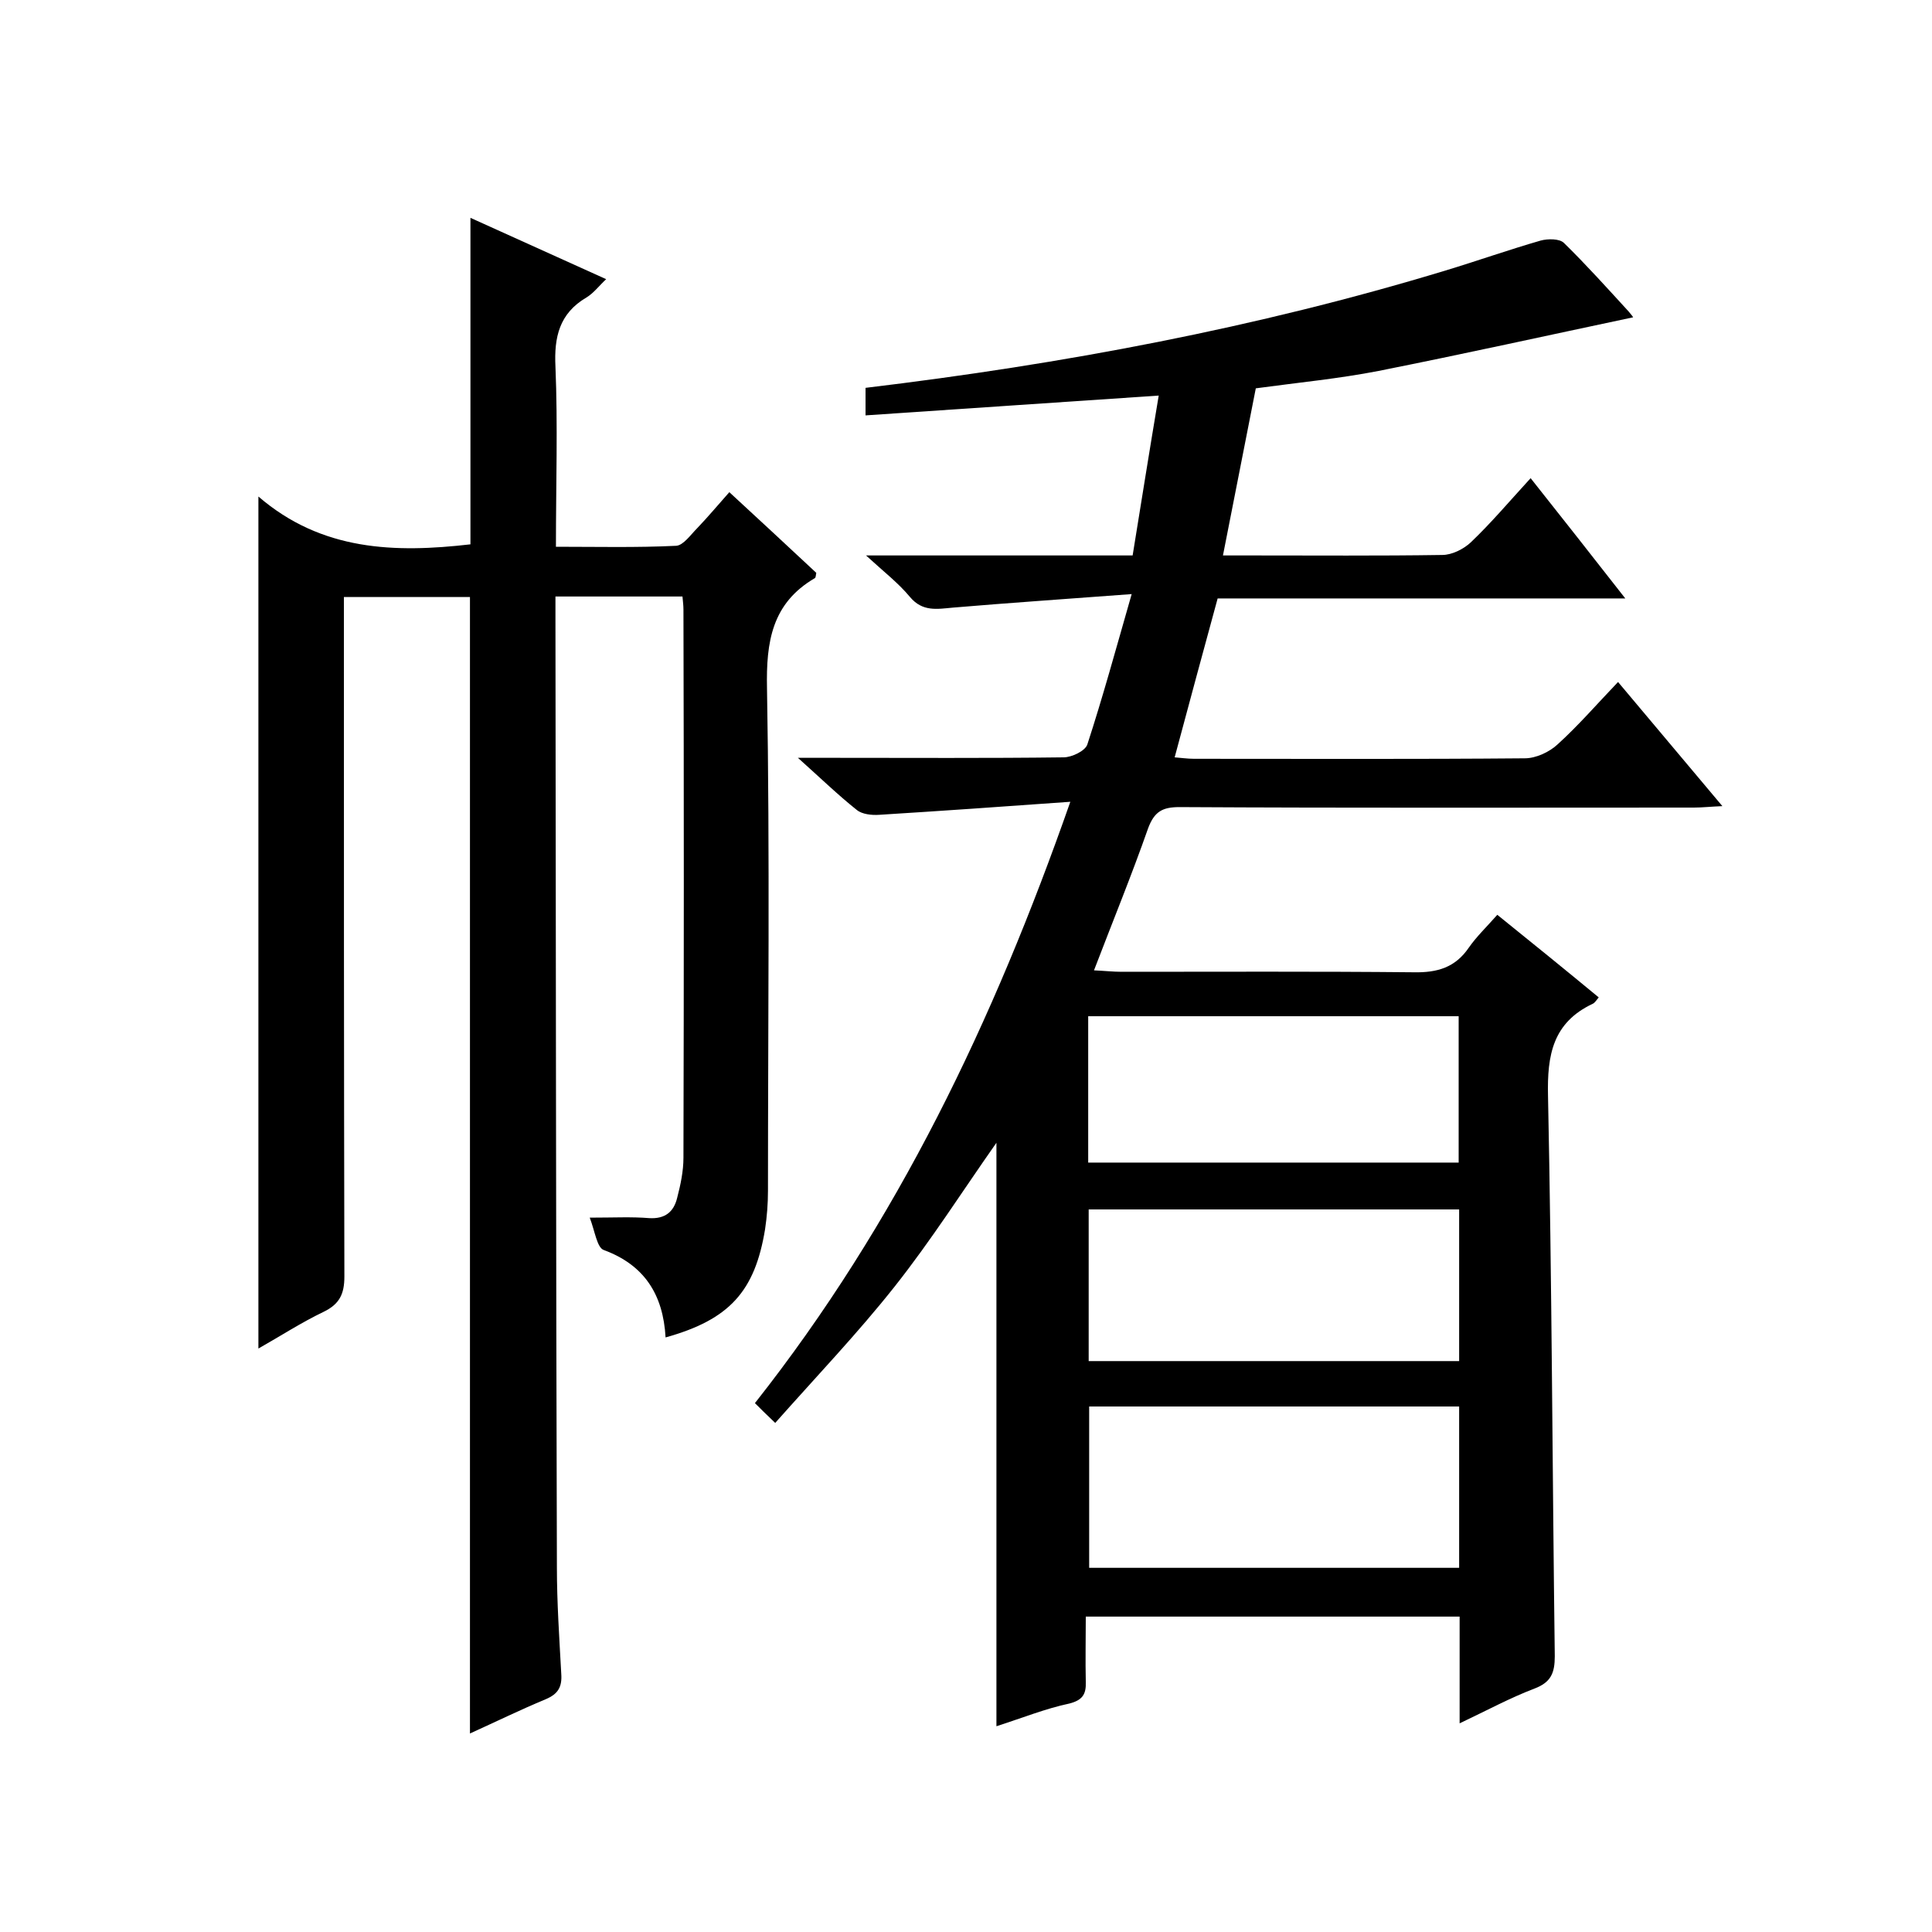
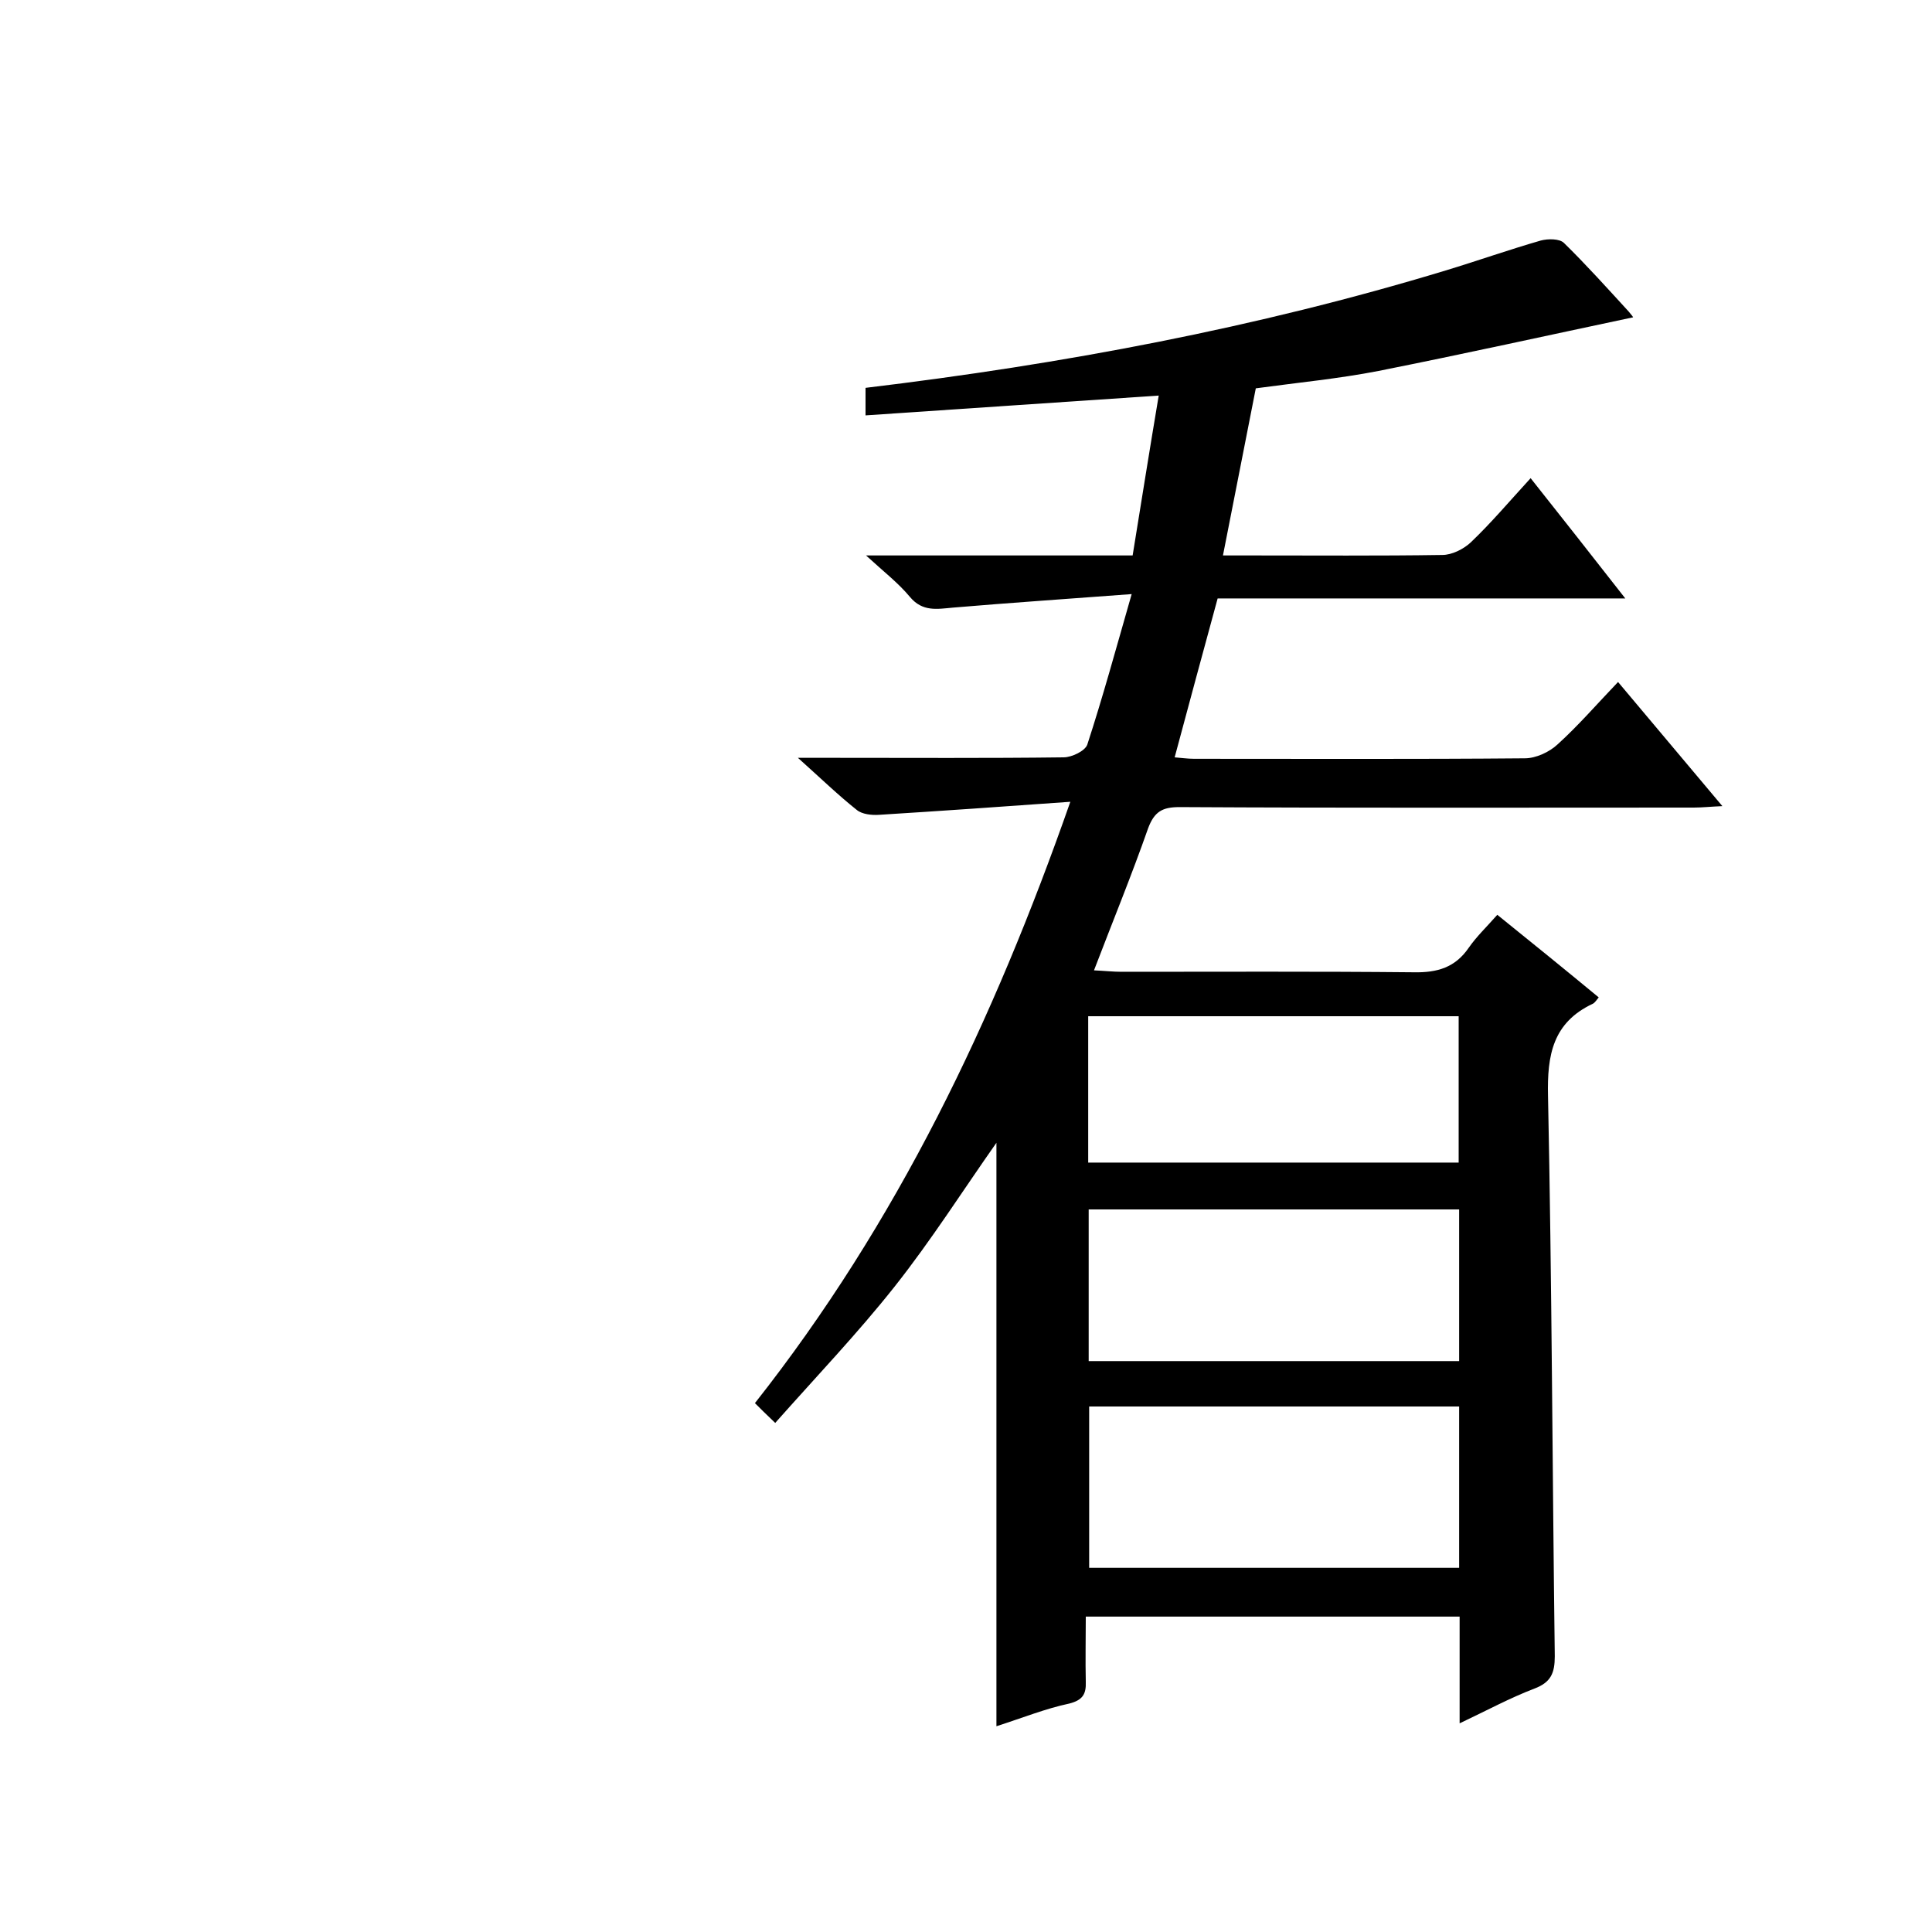
<svg xmlns="http://www.w3.org/2000/svg" enable-background="new 0 0 400 400" viewBox="0 0 400 400">
  <path d="m206.3 357.4c0-40.7 0-80.8 0-120.8-6.9 9.8-13.5 20.2-21.1 29.8s-16.1 18.5-24.7 28.2c-1.9-1.8-3-2.9-4.2-4.1 29.5-37.4 49.4-79.1 65.3-124.5-13.9 1-26.8 1.9-39.6 2.7-1.5.1-3.5-.1-4.6-1-3.9-3.1-7.4-6.5-12.2-10.8h7.5c15.8 0 31.7.1 47.5-.1 1.7 0 4.4-1.3 4.9-2.6 3.2-9.8 5.9-19.7 9.2-31.2-13.3 1-25.2 1.8-37 2.8-3.3.3-6.3.9-8.9-2.2-2.4-2.9-5.4-5.2-9.1-8.6h55.2c1.8-11.1 3.5-21.8 5.4-33.1-20.4 1.4-40.4 2.7-60.7 4.1 0-2.1 0-3.9 0-5.7 40.8-4.9 80.9-12.4 120.1-24.3 6.6-2 13.1-4.3 19.7-6.2 1.5-.4 3.9-.4 4.8.5 4.6 4.5 9 9.4 13.4 14.2.5.6 1 1.2.9 1.2-17.5 3.7-35.1 7.6-52.7 11.1-8.2 1.6-16.6 2.4-25.4 3.6-2.2 11.1-4.4 22.5-6.8 34.6h5.9c13.2 0 26.3.1 39.5-.1 2 0 4.4-1.2 5.9-2.6 4.2-4 8-8.5 12.4-13.3 6.5 8.2 12.8 16.2 19.6 24.9-28.7 0-56.4 0-84.4 0-3 11-5.9 21.7-8.9 32.9 1.3.1 2.7.3 4 .3 22.8 0 45.7.1 68.5-.1 2.3 0 5.1-1.3 6.8-2.9 4.3-3.9 8.1-8.3 12.5-12.9 7.4 8.8 14.2 16.9 21.6 25.7-2.4.1-4.2.3-5.9.3-35.5 0-71 .1-106.5-.1-3.5 0-5.2.9-6.5 4.4-3.4 9.7-7.3 19.2-11.2 29.4 2.2.1 4 .3 5.7.3 20.2 0 40.3-.1 60.5.1 4.9.1 8.6-1 11.4-5.1 1.6-2.3 3.7-4.3 5.9-6.8 7.2 5.8 14.1 11.4 21 17.1-.5.6-.8 1.1-1.2 1.3-8.3 3.9-9.5 10.6-9.3 19.1.8 38.7.9 77.3 1.4 116 0 3.5-.8 5.4-4.2 6.7-5 1.9-9.8 4.5-15.5 7.2 0-7.8 0-14.8 0-22.1-26 0-51.4 0-77.4 0 0 4.6-.1 9.1 0 13.5.1 2.6-.7 3.8-3.4 4.5-4.8 1-9.8 3-15.1 4.7zm19.2-66.2v33.4h76.6c0-11.3 0-22.2 0-33.4-25.6 0-50.9 0-76.6 0zm76.6-9.4c0-10.7 0-21 0-31.4-25.8 0-51.3 0-76.7 0v31.4zm-76.8-41.1h76.7c0-10.3 0-20.4 0-30.3-25.8 0-51.2 0-76.7 0z" />
-   <path d="m137.8 276.9c-.5-8.9-4.4-15-12.8-18.1-1.4-.5-1.8-3.8-2.9-6.7 5 0 8.7-.2 12.3.1 3.3.2 5.1-1.3 5.8-4.2.7-2.7 1.3-5.5 1.3-8.3.1-37.8.1-75.7 0-113.5 0-.8-.1-1.6-.2-2.7-8.7 0-17.3 0-26.3 0v5c.1 65.3.1 130.7.3 196 0 7.3.5 14.6.9 22 .2 2.7-.6 4.2-3.2 5.3-5.3 2.2-10.4 4.7-15.7 7.1 0-78.7 0-156.8 0-235.3-8.3 0-16.8 0-26.1 0v5.7c0 45 0 90 .1 135 0 3.6-1 5.7-4.3 7.3-4.6 2.2-8.9 5-13.5 7.6 0-58.6 0-116.8 0-176.4 13.1 11.3 28.3 11.7 43.9 9.9 0-22.4 0-44.8 0-67.6 9.3 4.2 18.4 8.3 28.1 12.7-1.5 1.4-2.6 2.9-4.1 3.8-5.6 3.3-6.7 8.2-6.4 14.3.5 12.1.1 24.3.1 37.3 8.4 0 16.7.2 24.9-.2 1.5-.1 3-2.3 4.4-3.7 2.2-2.3 4.2-4.7 6.6-7.4 6.2 5.7 12.1 11.2 18 16.7-.1.5-.1 1-.3 1.1-8.9 5.2-10.1 13.2-9.9 22.8.6 34.7.2 69.3.2 104 0 2.7-.2 5.3-.6 8-2.1 12.8-7.3 18.7-20.6 22.4z" />
</svg>